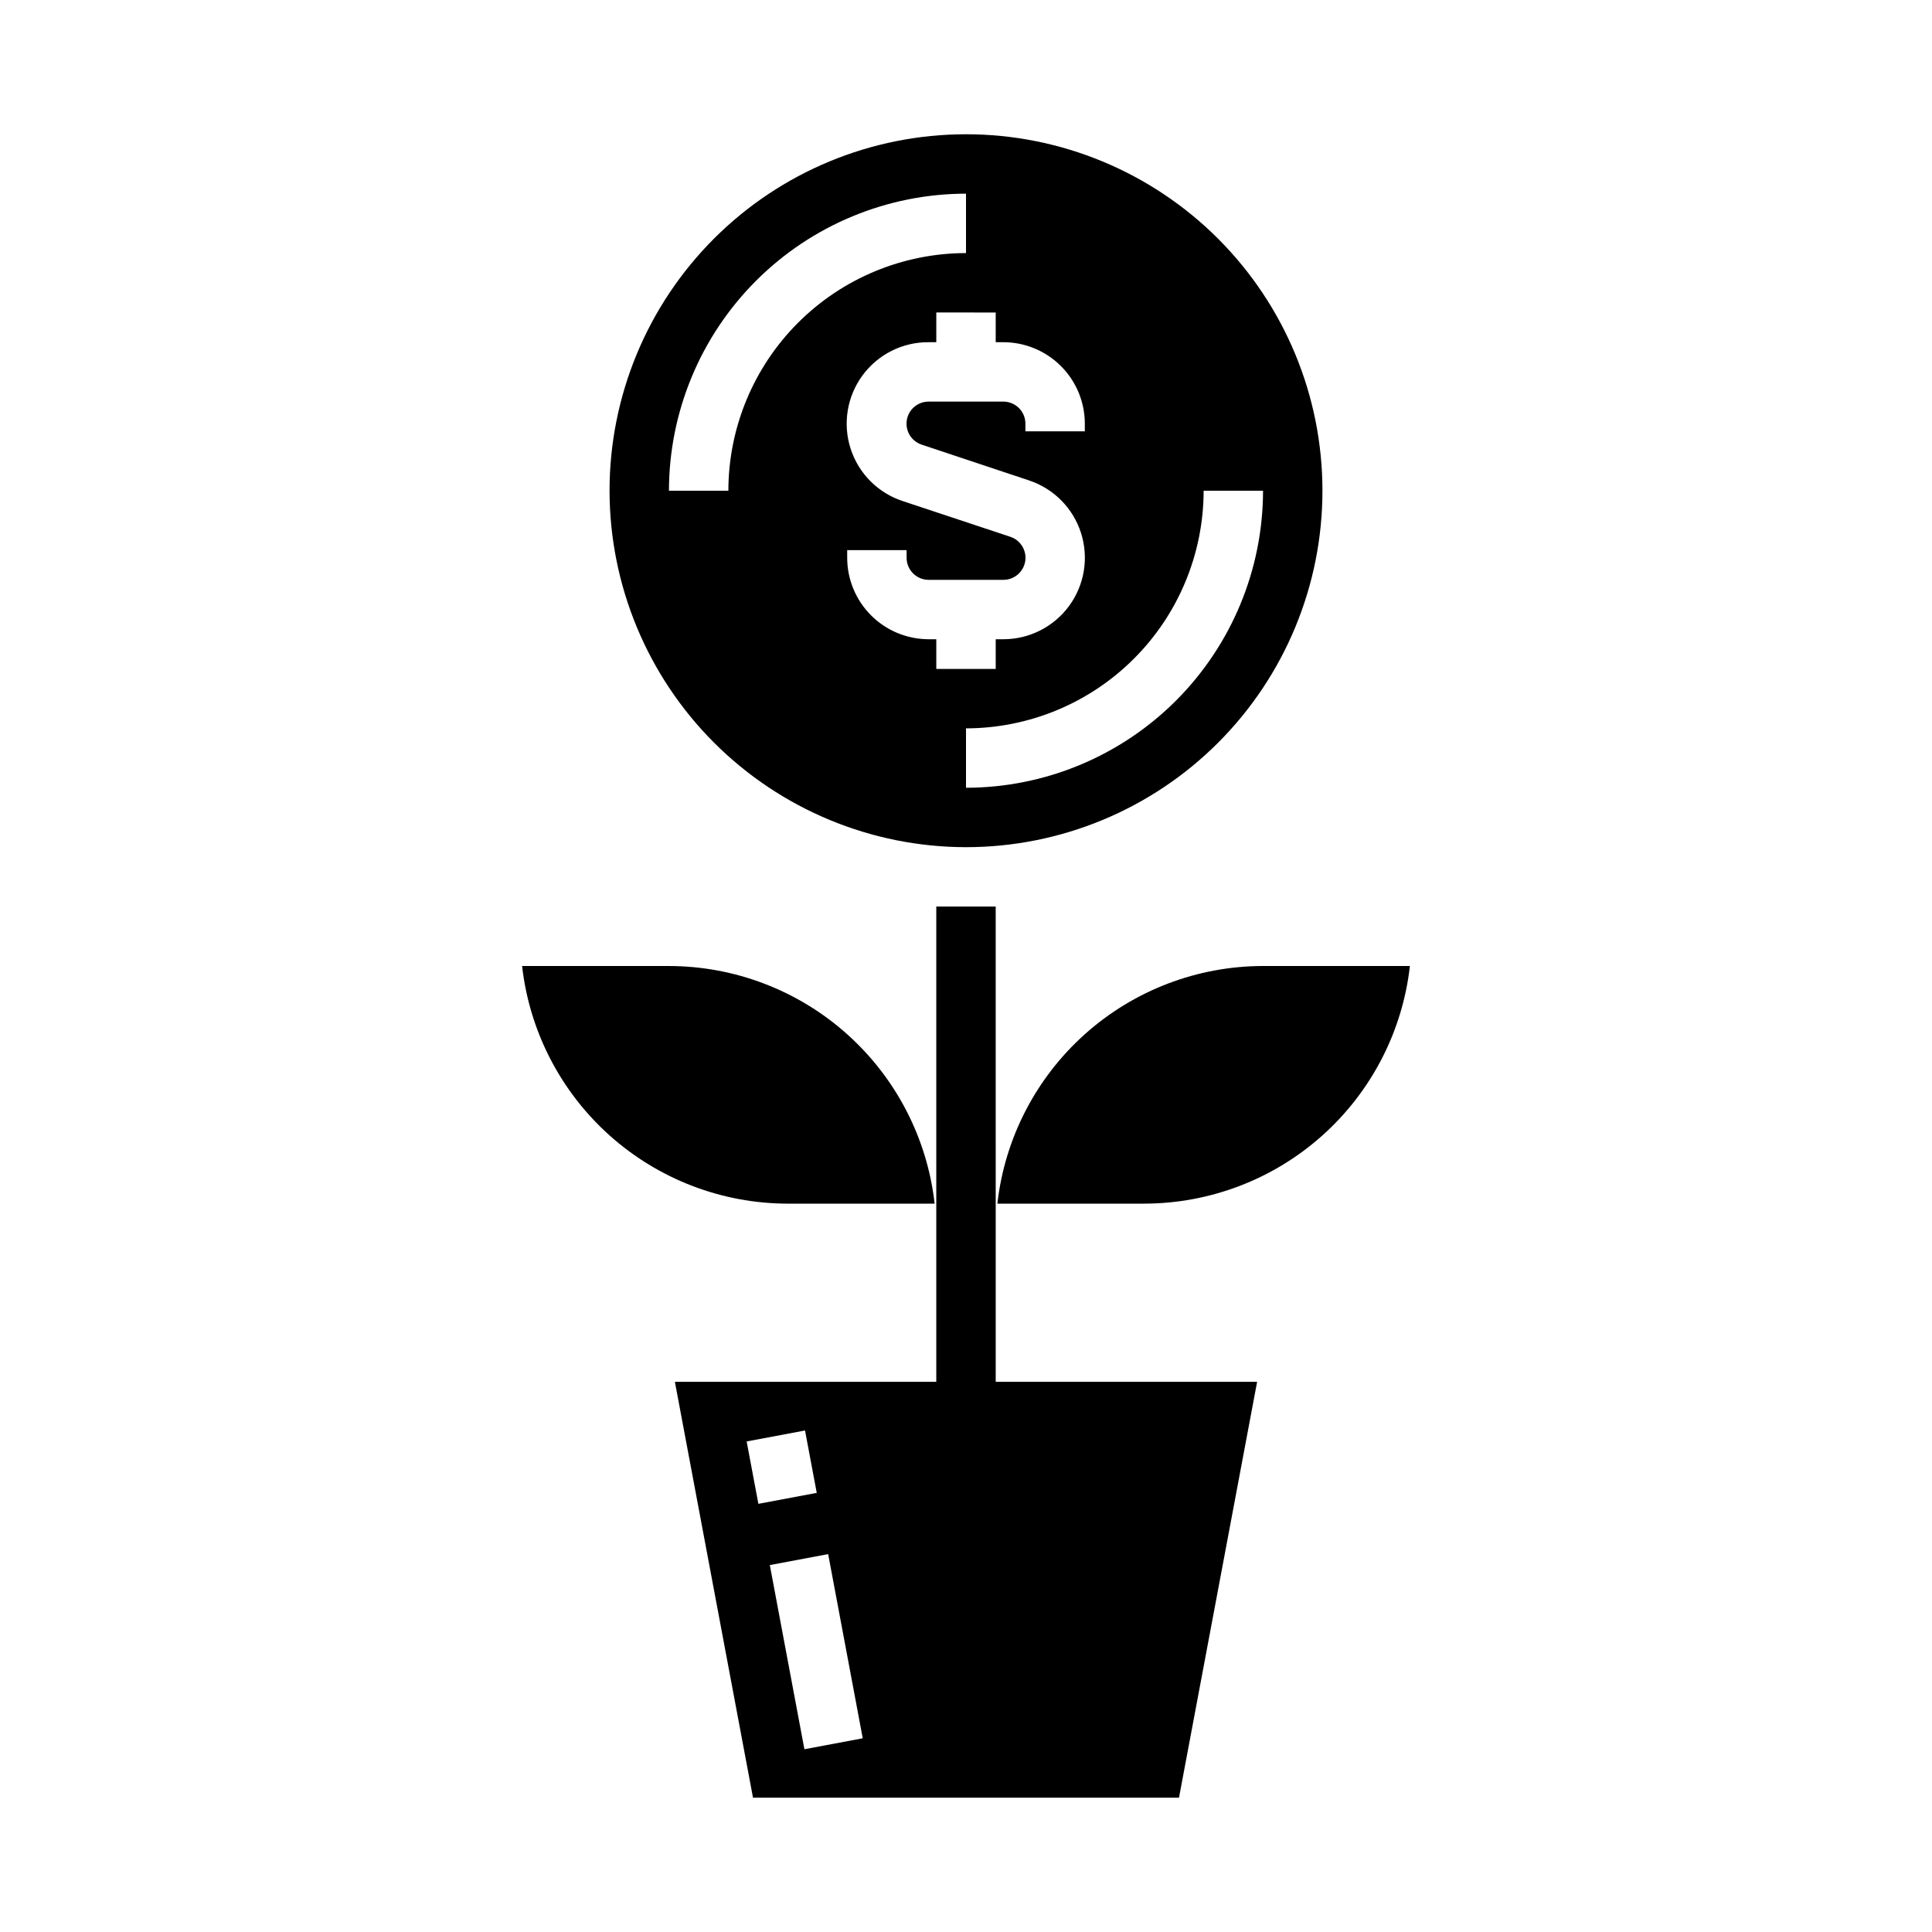
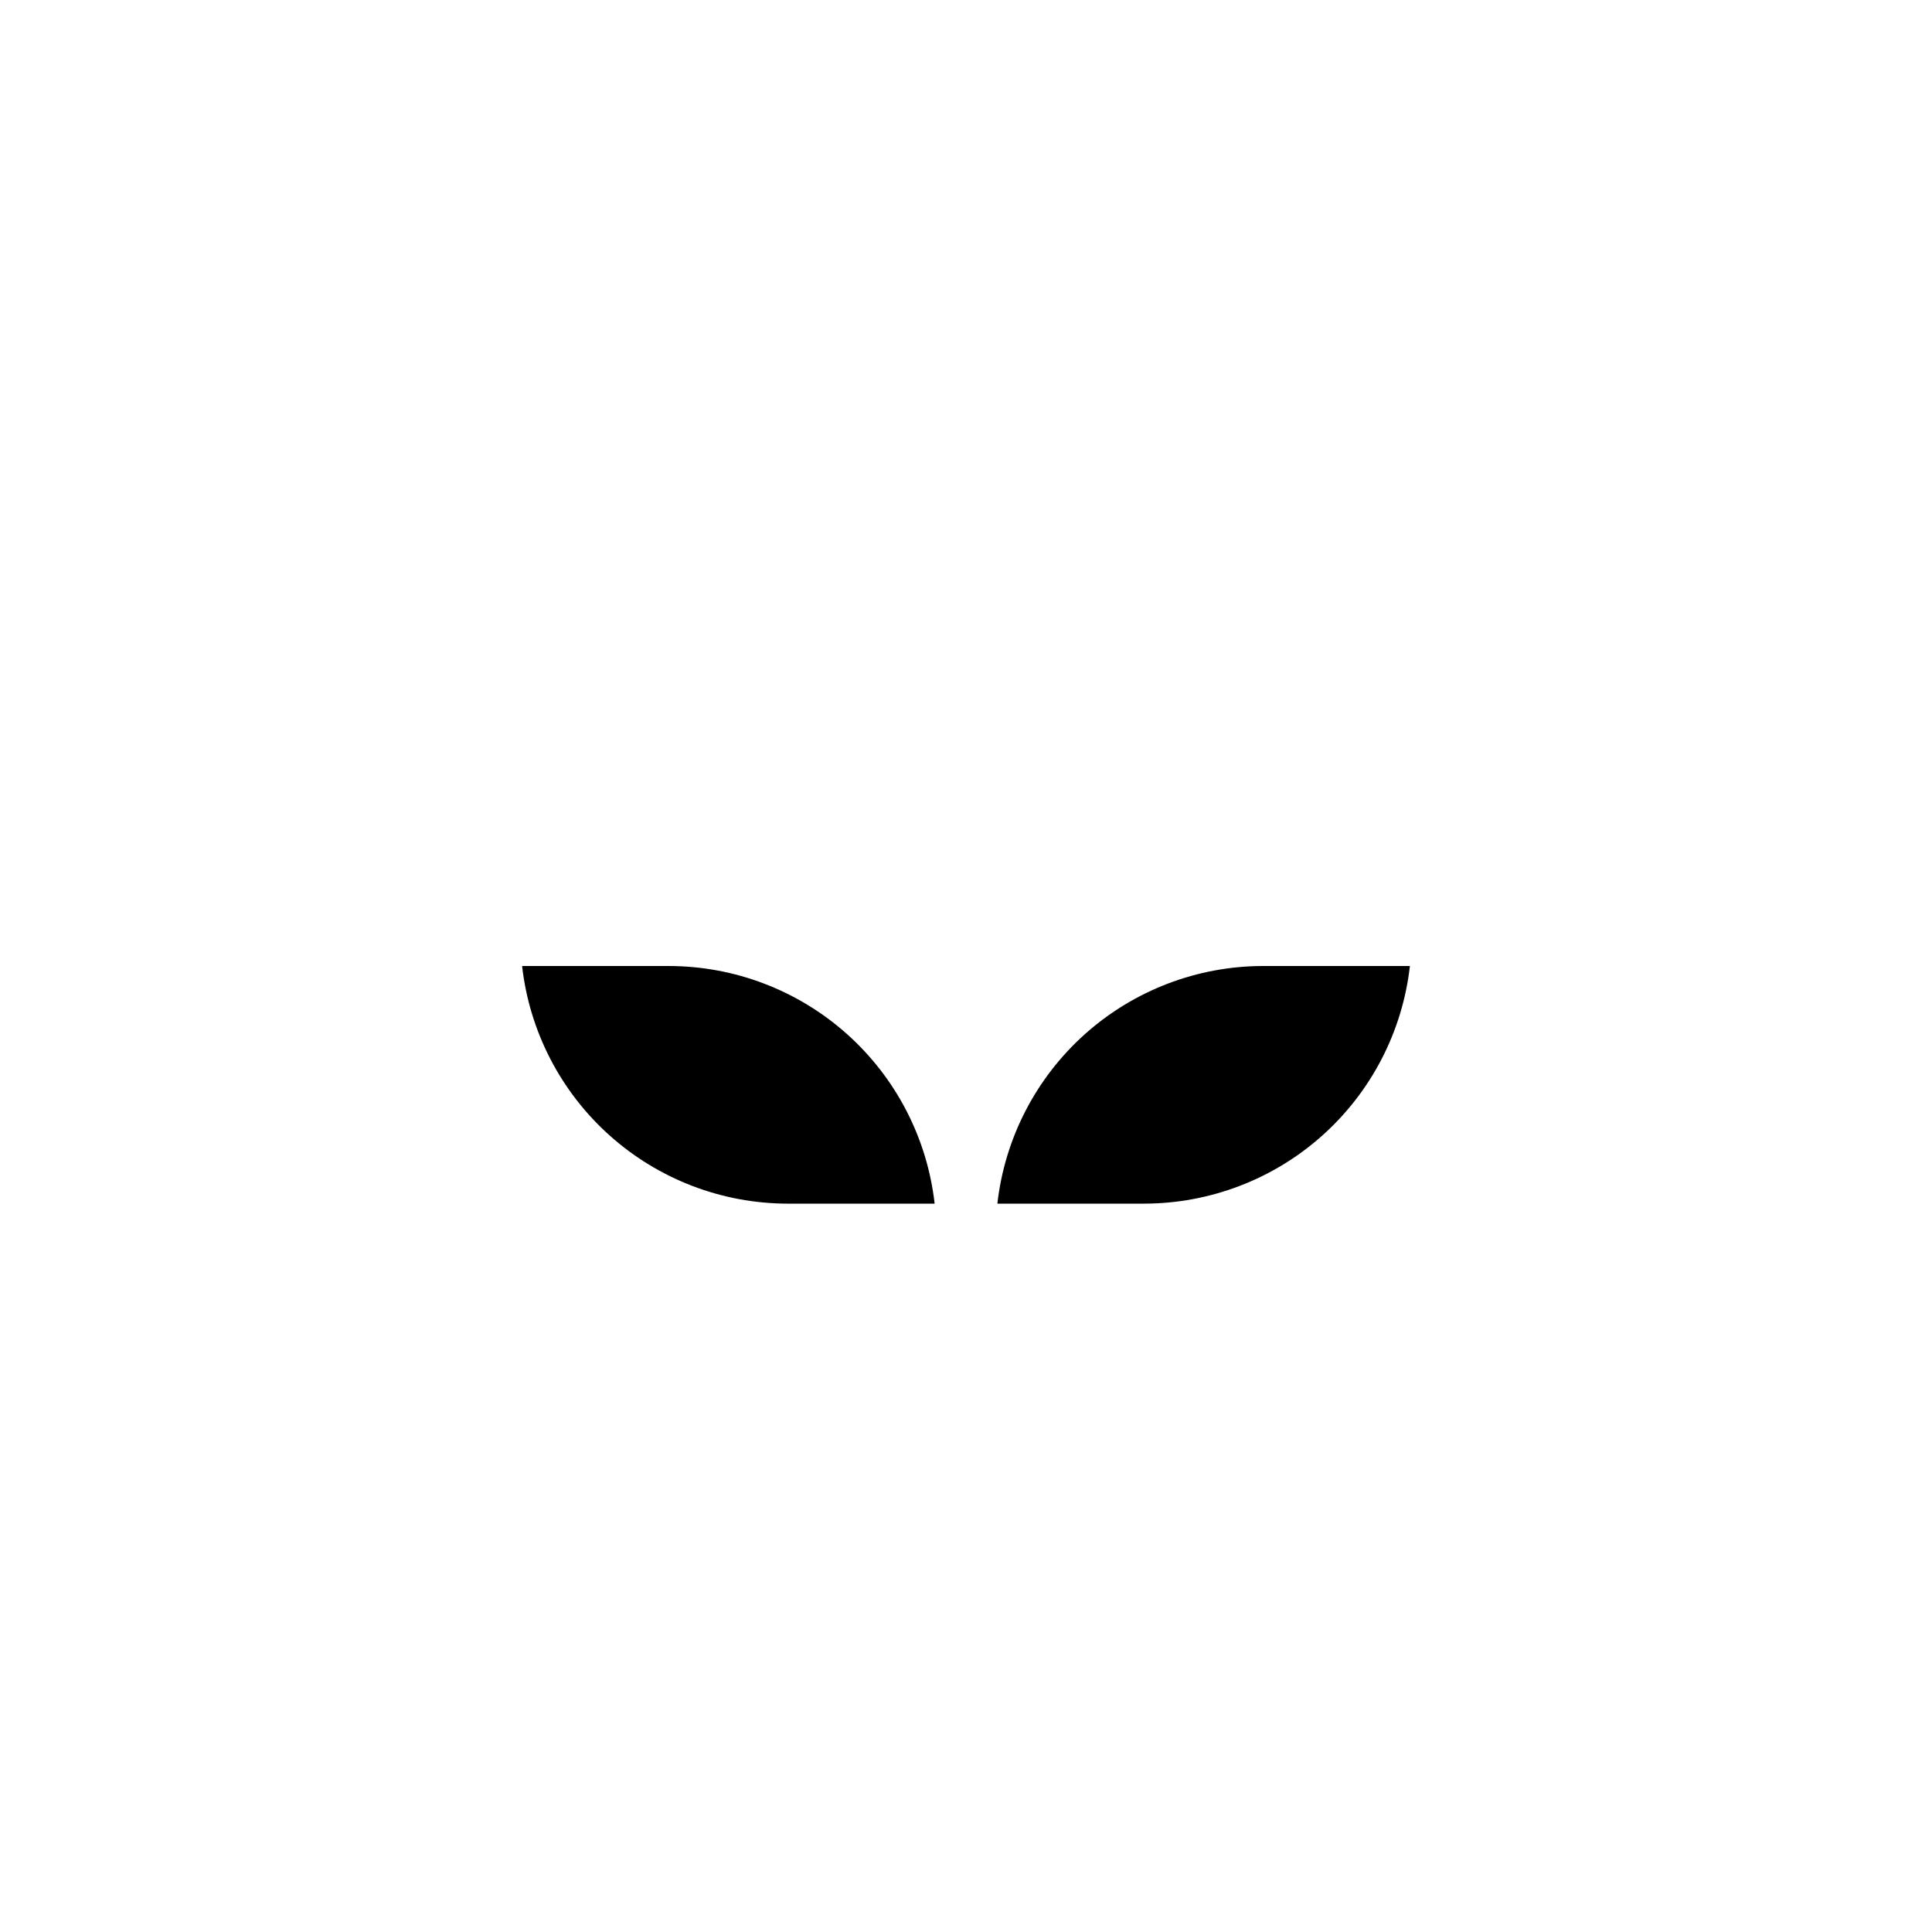
<svg xmlns="http://www.w3.org/2000/svg" fill="#000000" width="800px" height="800px" version="1.1" viewBox="144 144 512 512">
  <g>
    <path d="m391.69 462.98c-1.957-17.312-10.215-33.297-23.199-44.914-12.984-11.613-29.789-18.043-47.211-18.062h-38.918c1.957 17.309 10.215 33.293 23.199 44.91 12.984 11.613 29.785 18.043 47.207 18.066z" />
-     <path d="m400 368.51c25.051 0 49.078-9.953 66.793-27.668 17.719-17.715 27.668-41.742 27.668-66.797s-9.949-49.082-27.668-66.797c-17.715-17.715-41.742-27.668-66.793-27.668-25.055 0-49.082 9.953-66.797 27.668s-27.668 41.742-27.668 66.797c0.027 25.043 9.988 49.055 27.695 66.766 17.711 17.711 41.723 27.672 66.77 27.699zm62.977-94.465h15.742c-0.023 20.871-8.324 40.879-23.082 55.637-14.758 14.758-34.766 23.059-55.637 23.082v-15.742c16.695-0.02 32.703-6.66 44.508-18.469 11.809-11.805 18.449-27.812 18.469-44.508zm-55.105-47.23v7.871h2.023c5.727 0.004 11.215 2.277 15.262 6.328 4.051 4.047 6.328 9.539 6.332 15.262v2.023h-15.746v-2.023c0-1.551-0.617-3.039-1.711-4.133-1.098-1.098-2.586-1.715-4.137-1.715h-19.793c-2.875-0.008-5.332 2.074-5.793 4.918-0.457 2.84 1.219 5.594 3.953 6.488l28.457 9.484v0.004c6.543 2.172 11.656 7.344 13.758 13.914 2.098 6.566 0.934 13.746-3.133 19.312-4.07 5.57-10.555 8.859-17.449 8.855h-2.023v7.871h-15.746v-7.871h-2.023c-5.723-0.004-11.215-2.281-15.262-6.328-4.051-4.051-6.324-9.539-6.328-15.266v-2.023h15.742v2.023c0 3.231 2.621 5.852 5.848 5.852h19.793c2.875 0.008 5.332-2.078 5.793-4.918 0.457-2.84-1.219-5.594-3.953-6.492l-28.457-9.445c-6.586-2.144-11.742-7.32-13.863-13.91-2.121-6.594-0.953-13.805 3.141-19.391 4.098-5.586 10.621-8.867 17.547-8.82h2.023v-7.875zm-7.871-31.492v15.746c-16.699 0.02-32.707 6.66-44.512 18.465-11.805 11.809-18.445 27.812-18.465 44.512h-15.746c0.023-20.871 8.324-40.883 23.082-55.641s34.77-23.059 55.641-23.082z" />
    <path d="m478.72 400c-17.422 0.02-34.227 6.449-47.211 18.062-12.984 11.617-21.238 27.602-23.195 44.914h38.918c17.422-0.023 34.227-6.453 47.211-18.066 12.984-11.617 21.242-27.602 23.195-44.91z" />
-     <path d="m407.87 384.25h-15.746v125.95h-69.273l20.703 110.21h112.89l20.703-110.21h-69.273zm-66 141.75 15.469-2.906 3.109 16.531-15.469 2.906zm15.305 81.566-9.164-48.805 15.461-2.906 9.164 48.809z" />
  </g>
</svg>